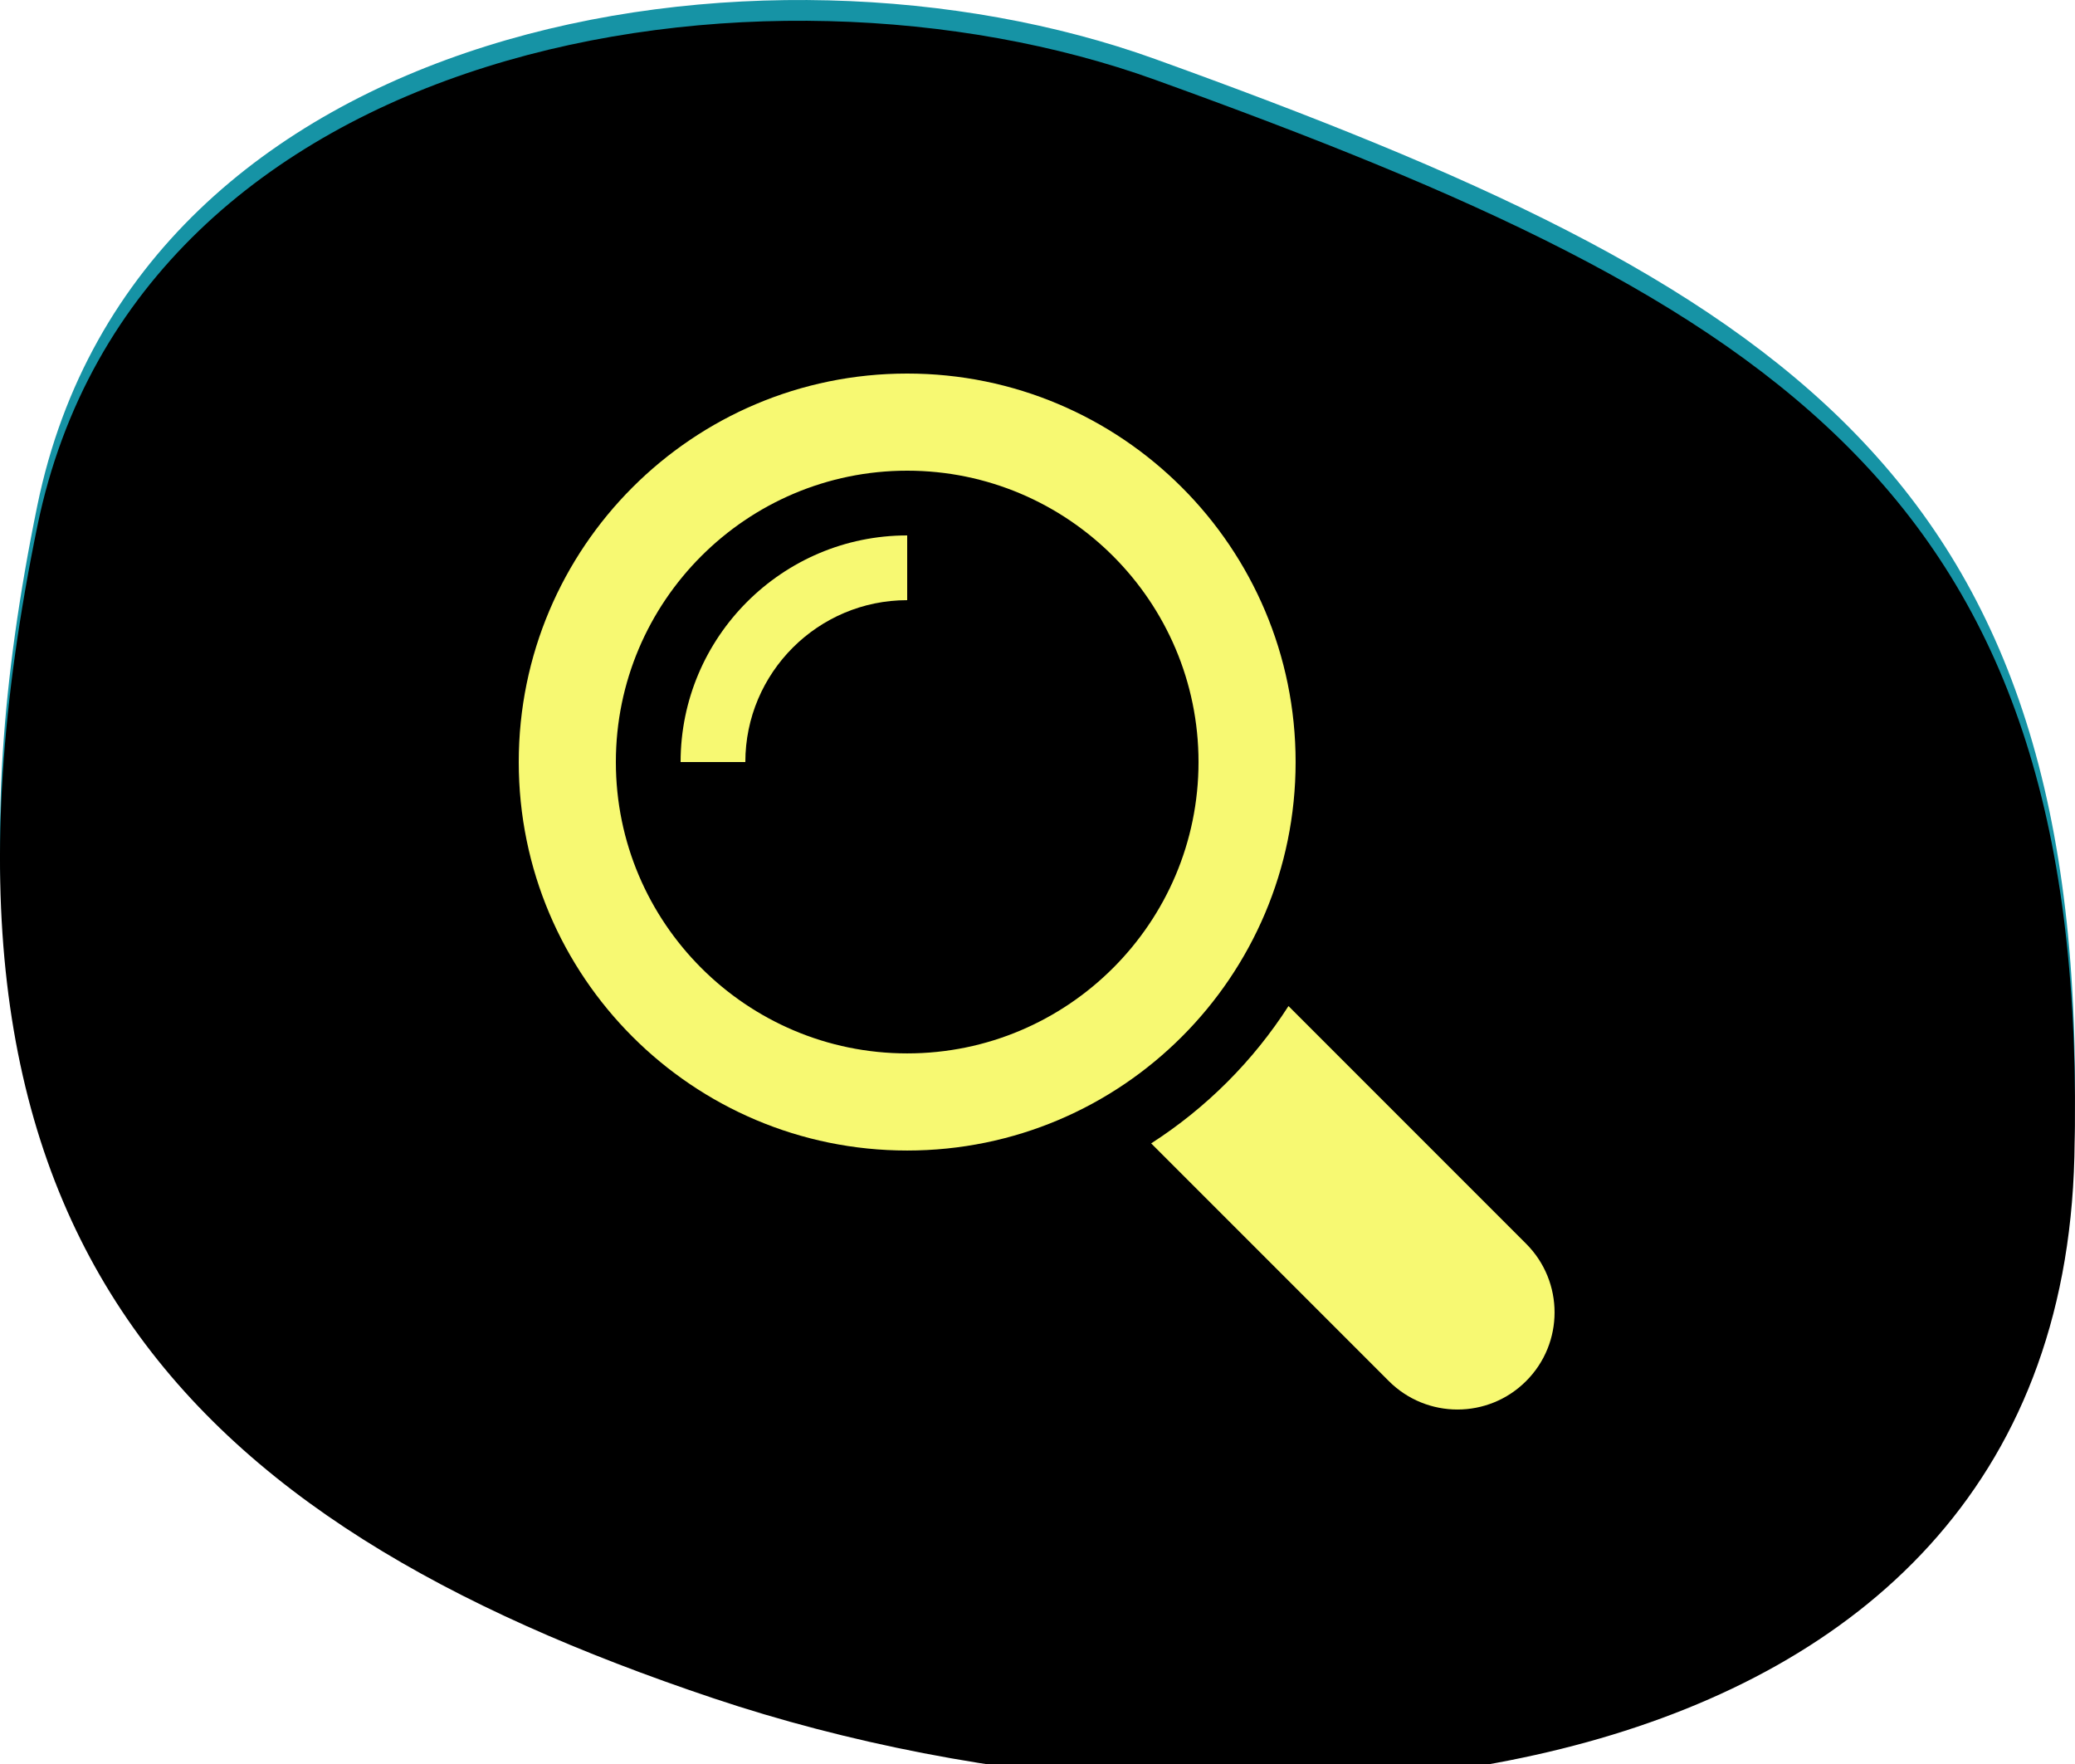
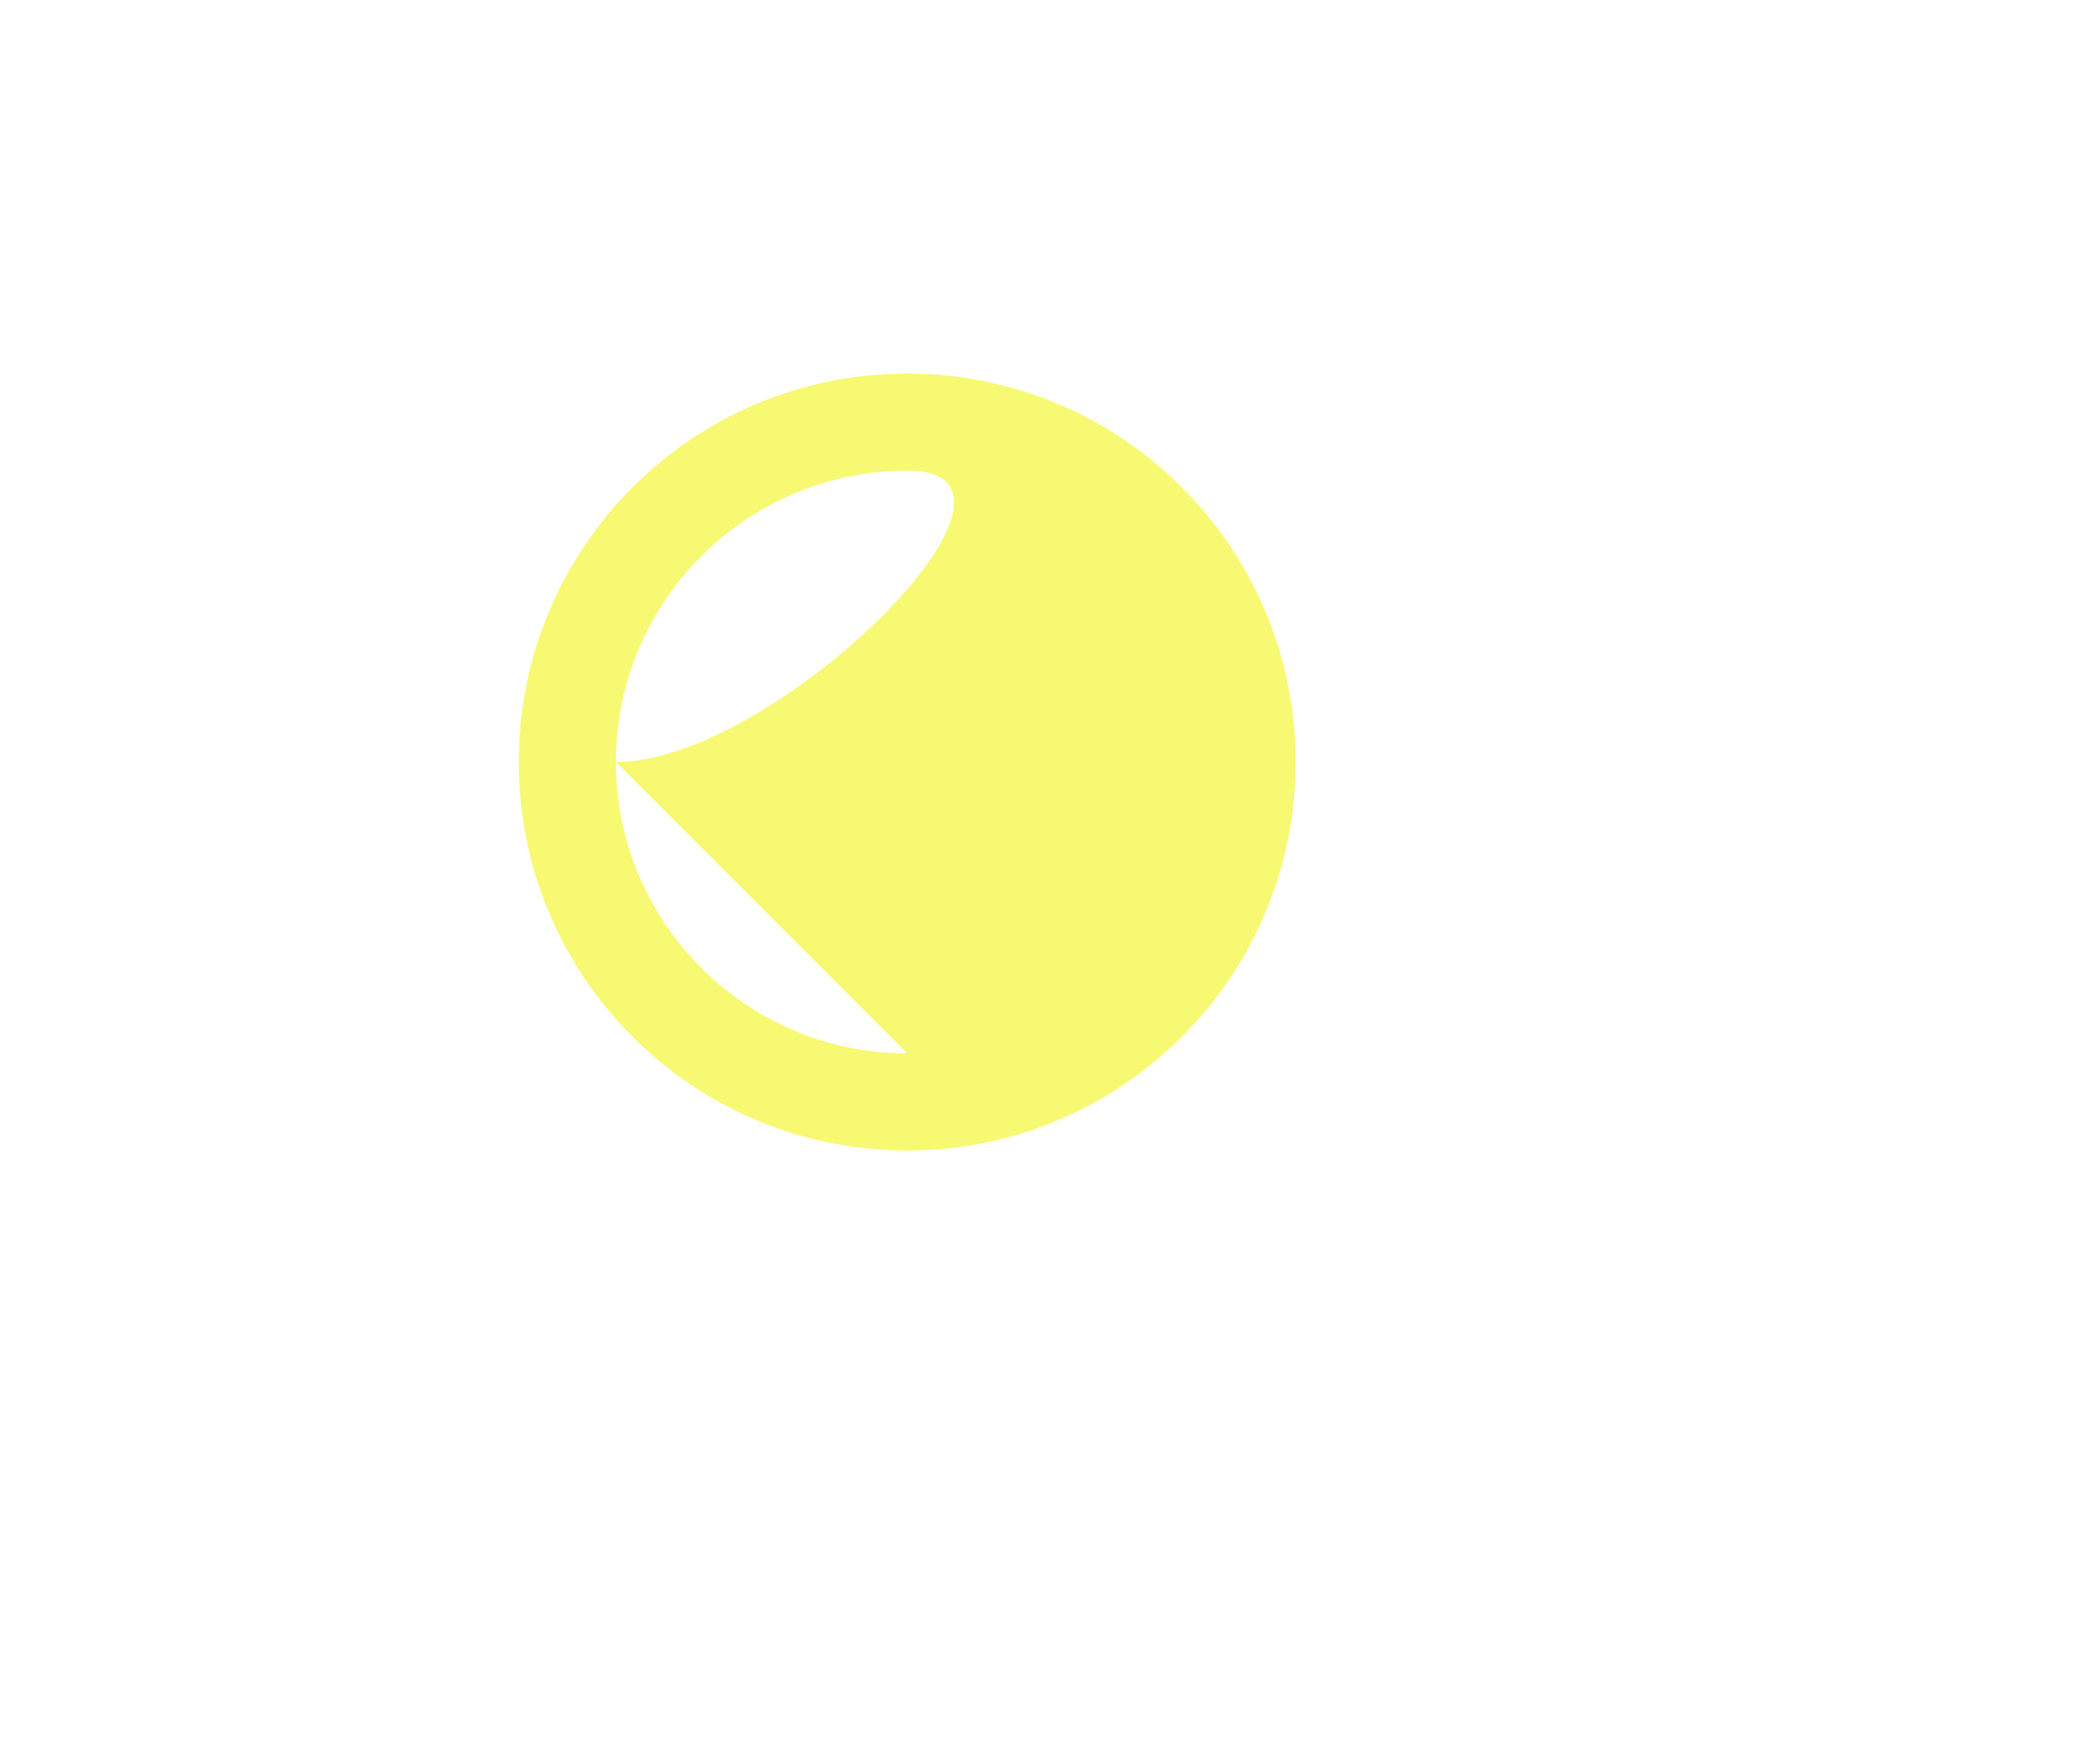
<svg xmlns="http://www.w3.org/2000/svg" xmlns:xlink="http://www.w3.org/1999/xlink" height="85" viewBox="0 0 100 85" width="100">
  <defs>
-     <path id="a" d="m65.618 80.833c25.591-8.578 39.593-22.396 32.581-56.484-4.835-23.503-34.921-28.338-53.876-21.501-30.269 10.918-45.072 20.059-44.293 51.898.779 31.839 39.998 34.665 65.588 26.087z" />
    <filter id="b" height="104.7%" width="104%" x="-2%" y="-2.4%">
      <feGaussianBlur in="SourceAlpha" result="shadowBlurInner1" stdDeviation="1.5" />
      <feOffset dx="0" dy="1" in="shadowBlurInner1" result="shadowOffsetInner1" />
      <feComposite in="shadowOffsetInner1" in2="SourceAlpha" k2="-1" k3="1" operator="arithmetic" result="shadowInnerInner1" />
      <feColorMatrix in="shadowInnerInner1" type="matrix" values="0 0 0 0 0   0 0 0 0 0   0 0 0 0 0  0 0 0 0.5 0" />
    </filter>
  </defs>
  <g fill="none" fill-rule="evenodd">
    <g transform="matrix(-1 0 0 1 100 0)">
      <use fill="#1693a5" fill-rule="evenodd" xlink:href="#a" />
      <use fill="#000" filter="url(#b)" xlink:href="#a" />
    </g>
    <g fill="#f7f972" fill-rule="nonzero" transform="translate(25 18)">
-       <path d="m48.548 41.931-11.452-11.453c-1.706 2.654-3.965 4.911-6.618 6.617l11.453 11.453c1.828 1.828 4.793 1.828 6.617 0 1.828-1.825 1.828-4.79 0-6.617z" />
-       <path d="m37.439 18.72c0-10.338-8.382-18.72-18.719-18.72-10.338 0-18.72 8.382-18.72 18.72 0 10.338 8.382 18.719 18.72 18.719 10.338 0 18.719-8.382 18.719-18.719zm-18.719 14.039c-7.742 0-14.04-6.297-14.04-14.039s6.298-14.04 14.04-14.04c7.742 0 14.04 6.298 14.04 14.04s-6.298 14.039-14.04 14.039z" />
-       <path d="m7.8 18.72h3.12c0-4.301 3.499-7.8 7.8-7.8v-3.12c-6.02 0-10.92 4.899-10.92 10.92z" />
+       <path d="m37.439 18.72c0-10.338-8.382-18.72-18.719-18.72-10.338 0-18.72 8.382-18.72 18.72 0 10.338 8.382 18.719 18.72 18.719 10.338 0 18.719-8.382 18.719-18.719zm-18.719 14.039c-7.742 0-14.04-6.297-14.04-14.039s6.298-14.04 14.04-14.04s-6.298 14.039-14.04 14.039z" />
    </g>
  </g>
</svg>